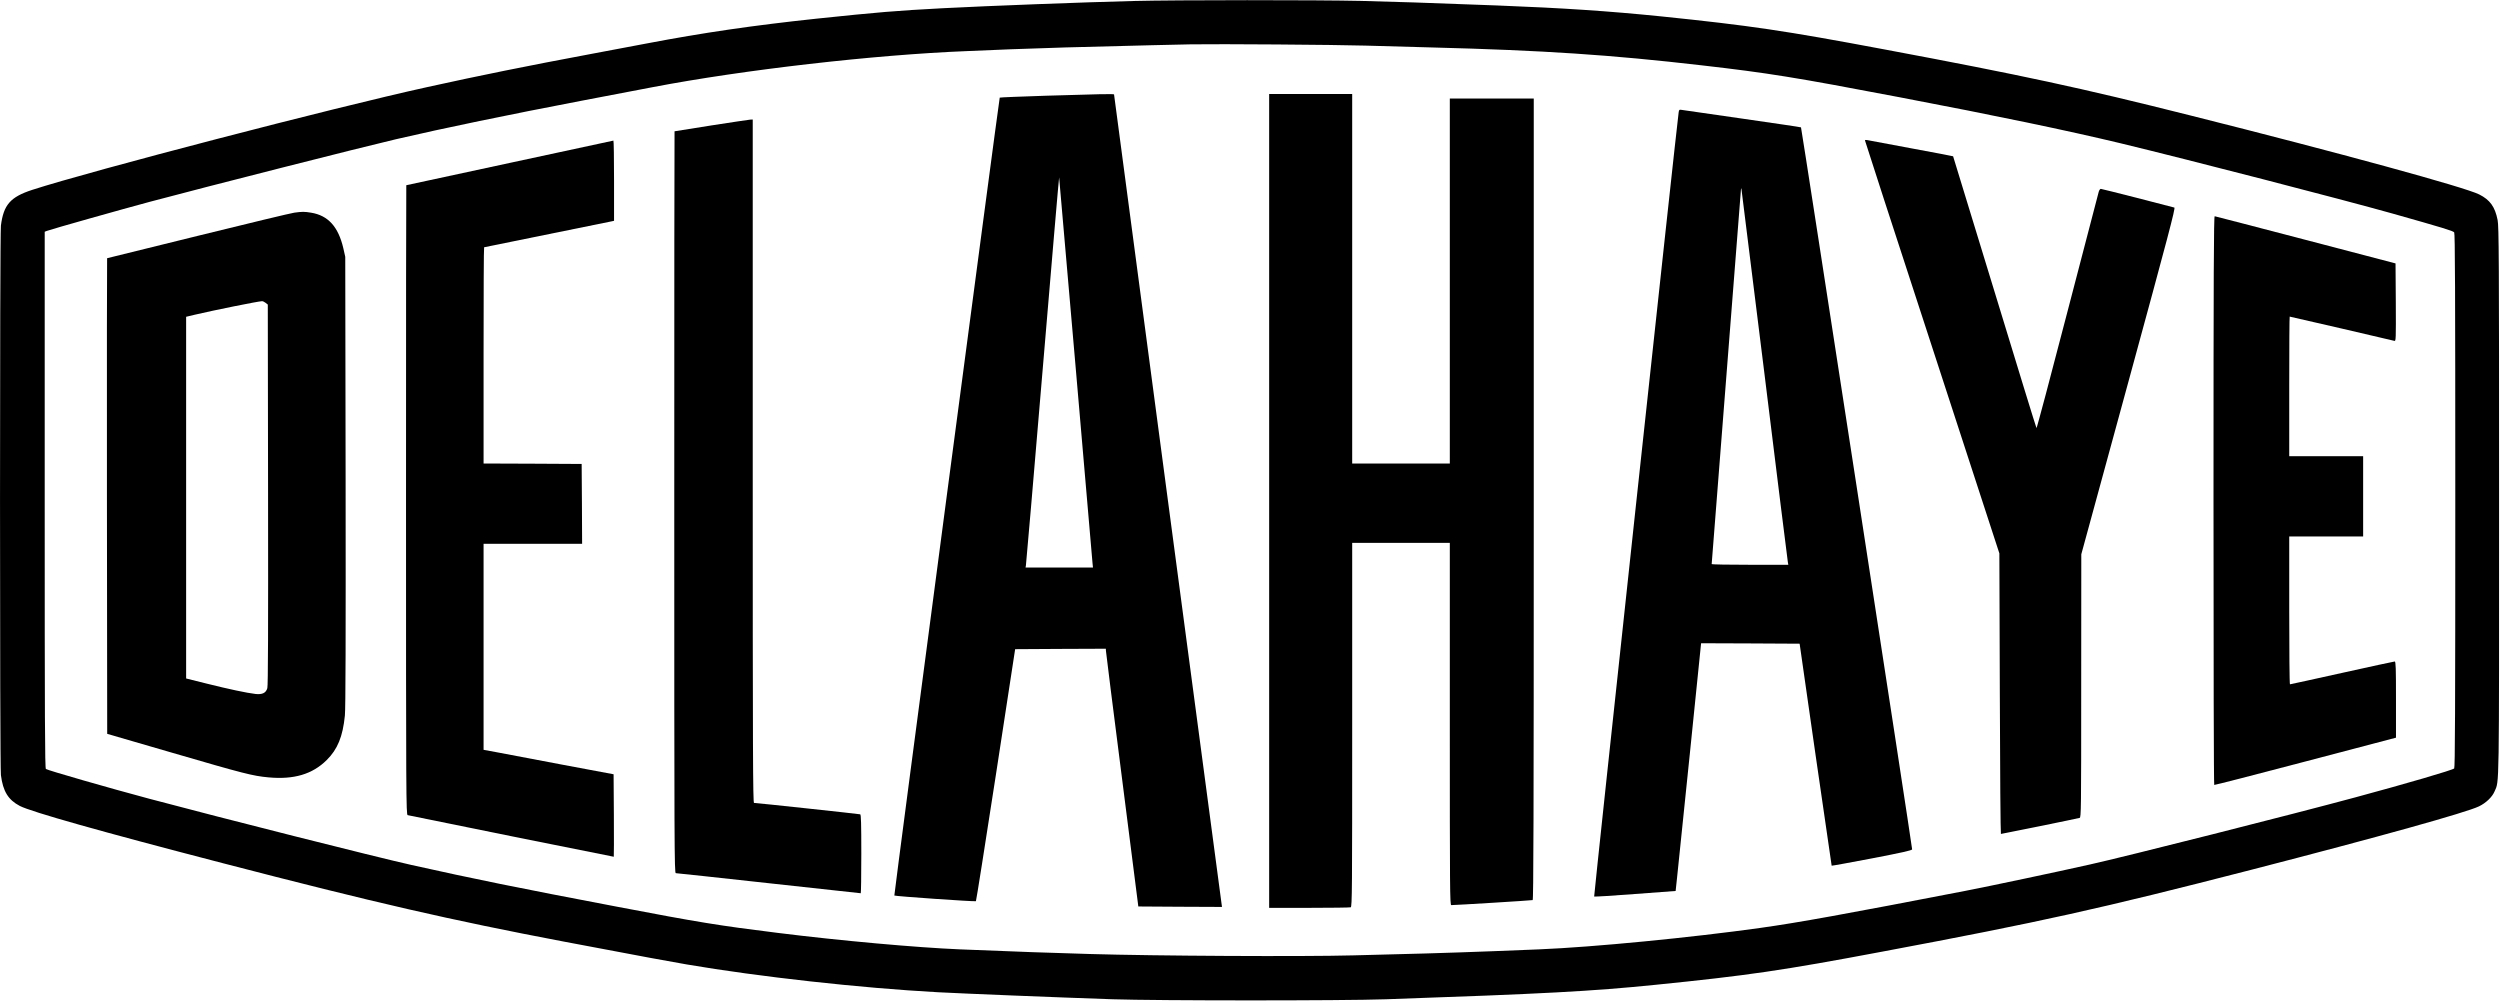
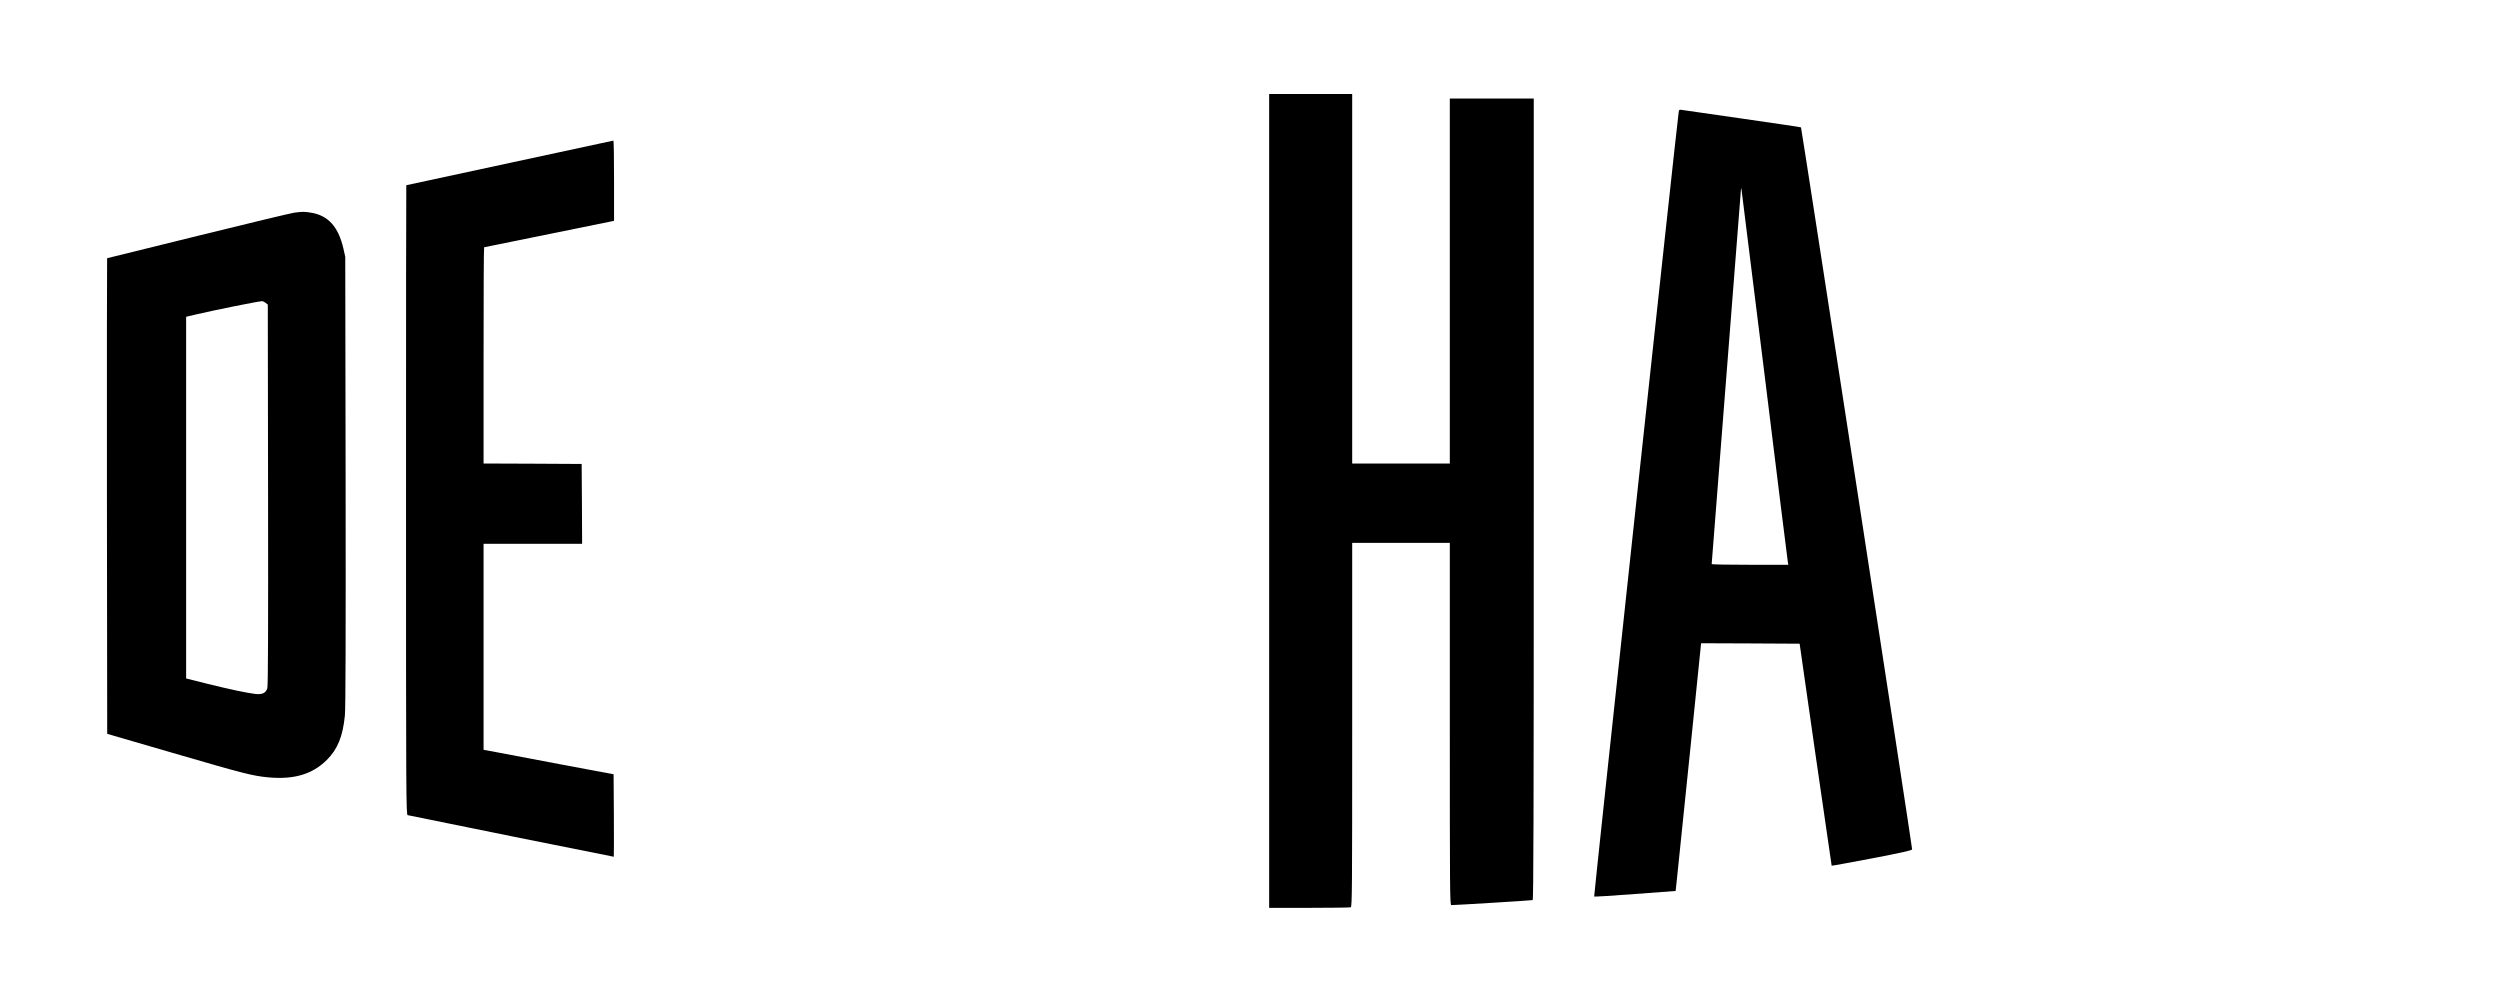
<svg xmlns="http://www.w3.org/2000/svg" version="1.0" width="2740pt" height="1097pt" viewBox="0 0 2740 1097" preserveAspectRatio="xMidYMid meet">
  <g transform="translate(0,1097) scale(0.1,-0.1)" fill="#000000" stroke="none">
-     <path d="M12420 10959 c-528 -13 -1583 -53 -2085 -79 -510 -27 -714 -44 -1390 -115 -694 -74 -1241 -154 -1850 -270 -99 -19 -373 -71 -610 -115 -706 -132 -1229 -238 -1800 -364 -1030 -226 -3690 -919 -4332 -1127 -239 -78 -314 -163 -343 -392 -13 -105 -13 -5922 0 -6022 23 -179 80 -271 207 -338 126 -65 879 -278 2223 -627 1657 -431 2513 -627 3735 -859 951 -180 1135 -214 1350 -251 797 -136 1907 -259 2755 -305 285 -15 1268 -55 1915 -77 489 -16 2514 -17 2995 0 1739 60 2259 88 2950 158 1019 103 1391 157 2495 365 1738 326 2385 470 4035 895 1415 365 2361 629 2499 696 77 37 145 102 171 163 53 123 50 -47 50 3190 0 2668 -2 3004 -16 3073 -29 146 -83 221 -202 281 -156 79 -1538 457 -3167 866 -1200 302 -1840 440 -3355 724 -1097 206 -1463 260 -2440 361 -583 59 -1078 92 -1800 120 -823 31 -1116 41 -1495 50 -474 11 -2017 11 -2495 -1z m2550 -489 c184 -5 508 -14 720 -20 1232 -32 1965 -81 2960 -196 731 -84 1016 -130 2170 -350 1069 -204 1832 -363 2420 -504 749 -181 2417 -612 2980 -770 555 -157 665 -190 678 -207 9 -13 12 -617 12 -2938 0 -2322 -3 -2925 -12 -2937 -13 -17 -527 -167 -1083 -317 -688 -186 -2510 -647 -2910 -736 -369 -83 -1097 -237 -1365 -289 -1307 -253 -1832 -348 -2240 -405 -761 -107 -1840 -212 -2430 -236 -74 -3 -299 -12 -500 -20 -201 -8 -534 -19 -740 -25 -206 -5 -566 -15 -800 -21 -553 -15 -2177 -6 -2885 15 -466 13 -750 24 -1425 51 -476 20 -1303 94 -2000 181 -630 78 -867 116 -1750 285 -1099 209 -1571 305 -2261 459 -394 88 -2079 514 -2874 726 -438 117 -1116 312 -1132 326 -11 9 -13 533 -13 2949 l0 2939 23 9 c46 18 837 241 1132 320 626 167 2314 596 2695 685 529 123 1230 268 2035 422 303 58 654 125 780 149 993 190 2430 355 3445 395 140 5 356 14 480 20 124 5 392 14 595 20 877 23 1211 31 1375 34 308 5 1573 -4 1920 -14z" />
-     <path d="M11468 9921 c-278 -9 -508 -18 -511 -21 -6 -8 -1160 -8740 -1155 -8745 8 -8 887 -69 894 -62 4 4 102 627 219 1385 l211 1377 497 3 497 2 1 -22 c0 -13 80 -648 178 -1413 l177 -1390 458 -3 459 -2 -7 52 c-4 29 -270 2032 -592 4451 -321 2418 -584 4399 -584 4402 0 7 -173 4 -742 -14z m322 -2987 c98 -1149 181 -2110 184 -2136 l5 -48 -370 0 -369 0 4 23 c3 12 85 975 183 2139 98 1164 179 2115 181 2114 1 -2 83 -943 182 -2092z" />
    <path d="M13910 5480 l0 -4460 439 0 c242 0 446 3 455 6 15 6 16 191 16 2000 l0 1994 535 0 535 0 0 -1985 c0 -1818 1 -1985 16 -1985 48 0 881 51 892 55 9 4 12 891 12 4395 l0 4390 -460 0 -460 0 0 -2000 0 -2000 -535 0 -535 0 0 2025 0 2025 -455 0 -455 0 0 -4460z" />
    <path d="M18398 9738 c-18 -114 -931 -8589 -926 -8594 4 -3 206 9 450 28 l443 33 16 150 c9 83 72 693 140 1358 l123 1207 540 -2 540 -3 174 -1215 c96 -668 176 -1216 177 -1218 2 -2 200 34 441 80 327 63 440 88 441 99 3 16 -1212 7907 -1218 7913 -2 3 -292 45 -644 96 -352 50 -652 93 -666 96 -23 4 -27 1 -31 -28z m942 -2878 c137 -1114 252 -2037 255 -2052 l5 -28 -420 0 c-231 0 -420 3 -420 8 0 4 72 925 160 2047 88 1122 160 2049 161 2060 1 12 3 14 5 5 2 -8 116 -926 254 -2040z" />
-     <path d="M7795 9595 c-220 -35 -401 -64 -402 -64 -2 -1 -3 -1830 -3 -4066 0 -3812 1 -4065 17 -4065 9 0 468 -49 1019 -110 551 -60 1005 -110 1008 -110 3 0 6 194 6 430 0 336 -3 432 -12 435 -13 4 -1136 125 -1164 125 -12 0 -14 544 -14 3745 l0 3745 -27 -1 c-16 -1 -208 -30 -428 -64z" />
-     <path d="M20440 9431 c0 -5 331 -1026 737 -2268 l736 -2258 5 -1538 c2 -845 8 -1537 12 -1537 11 0 841 169 863 176 16 5 17 83 17 1447 l1 1442 518 1897 c438 1604 515 1898 502 1903 -54 16 -795 205 -806 205 -8 0 -18 -15 -23 -32 -5 -18 -159 -610 -343 -1315 -183 -706 -336 -1279 -339 -1275 -4 4 -210 675 -459 1492 -249 817 -454 1486 -455 1487 -1 2 -209 41 -462 88 -252 47 -469 87 -481 90 -13 3 -23 1 -23 -4z" />
    <path d="M5585 9184 c-621 -134 -1131 -244 -1132 -244 -2 0 -3 -1552 -3 -3449 0 -3277 1 -3450 18 -3455 15 -5 2250 -456 2259 -456 2 0 2 203 1 452 l-3 452 -545 102 c-300 57 -620 117 -712 135 l-168 31 0 1129 0 1129 540 0 540 0 -2 438 -3 437 -537 3 -538 2 0 1185 c0 652 2 1185 6 1185 5 0 1362 276 1402 285 l22 5 0 440 c0 242 -3 439 -7 439 -5 -1 -516 -111 -1138 -245z" />
    <path d="M3225 8639 c-33 -4 -507 -118 -1054 -253 -547 -135 -995 -246 -997 -246 -2 0 -3 -1173 -2 -2606 l3 -2607 715 -208 c785 -229 880 -253 1052 -269 279 -26 482 34 639 190 119 118 176 257 199 488 8 75 10 851 8 2567 l-4 2460 -21 94 c-55 236 -167 360 -354 390 -72 12 -97 12 -184 0z m-314 -988 l24 -19 3 -2084 c2 -1472 0 -2094 -8 -2120 -15 -53 -55 -72 -129 -64 -96 11 -297 54 -533 113 l-228 57 0 1982 0 1982 92 22 c218 51 693 147 739 149 9 1 27 -8 40 -18z" />
-     <path d="M24260 5486 c0 -1713 3 -3117 8 -3119 4 -2 454 113 999 257 l993 261 0 418 c0 348 -2 417 -14 417 -7 0 -267 -56 -577 -125 -310 -69 -567 -125 -571 -125 -5 0 -8 365 -8 810 l0 810 405 0 405 0 0 440 0 440 -405 0 -405 0 0 765 c0 421 2 765 5 765 7 0 1128 -260 1148 -266 16 -5 17 18 15 422 l-3 427 -985 258 c-542 142 -991 258 -997 259 -10 0 -13 -629 -13 -3114z" />
  </g>
</svg>